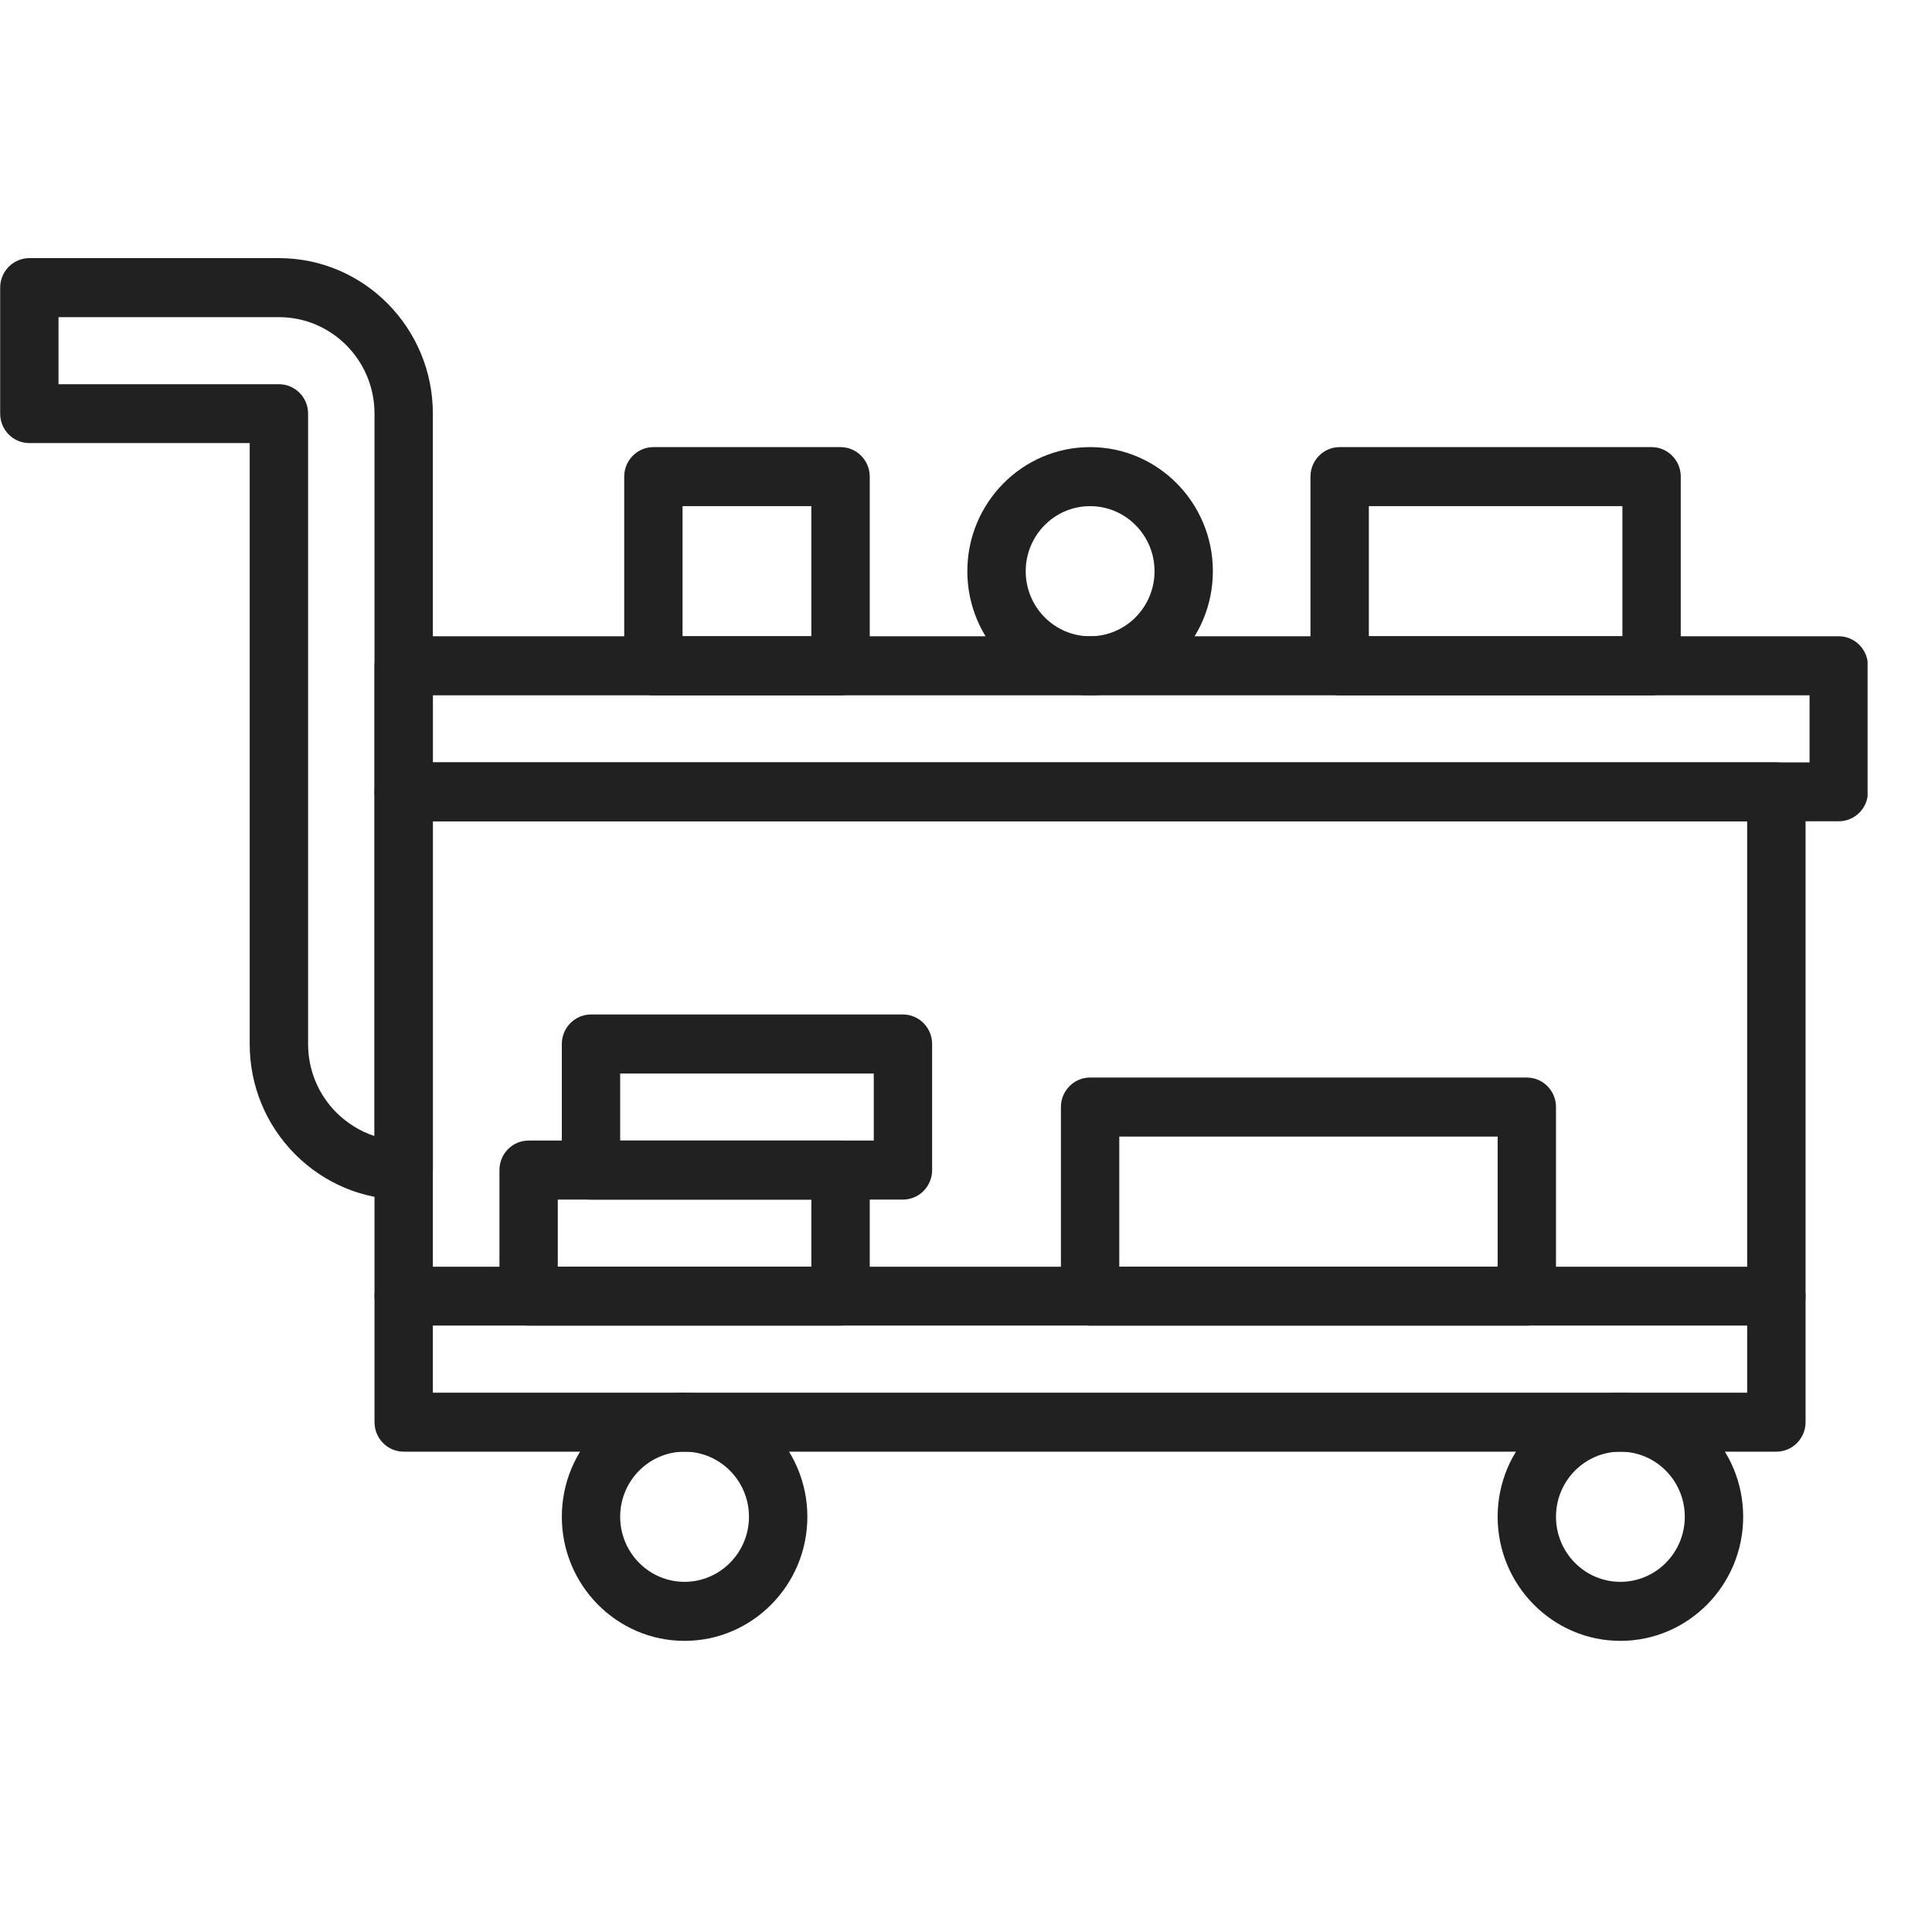
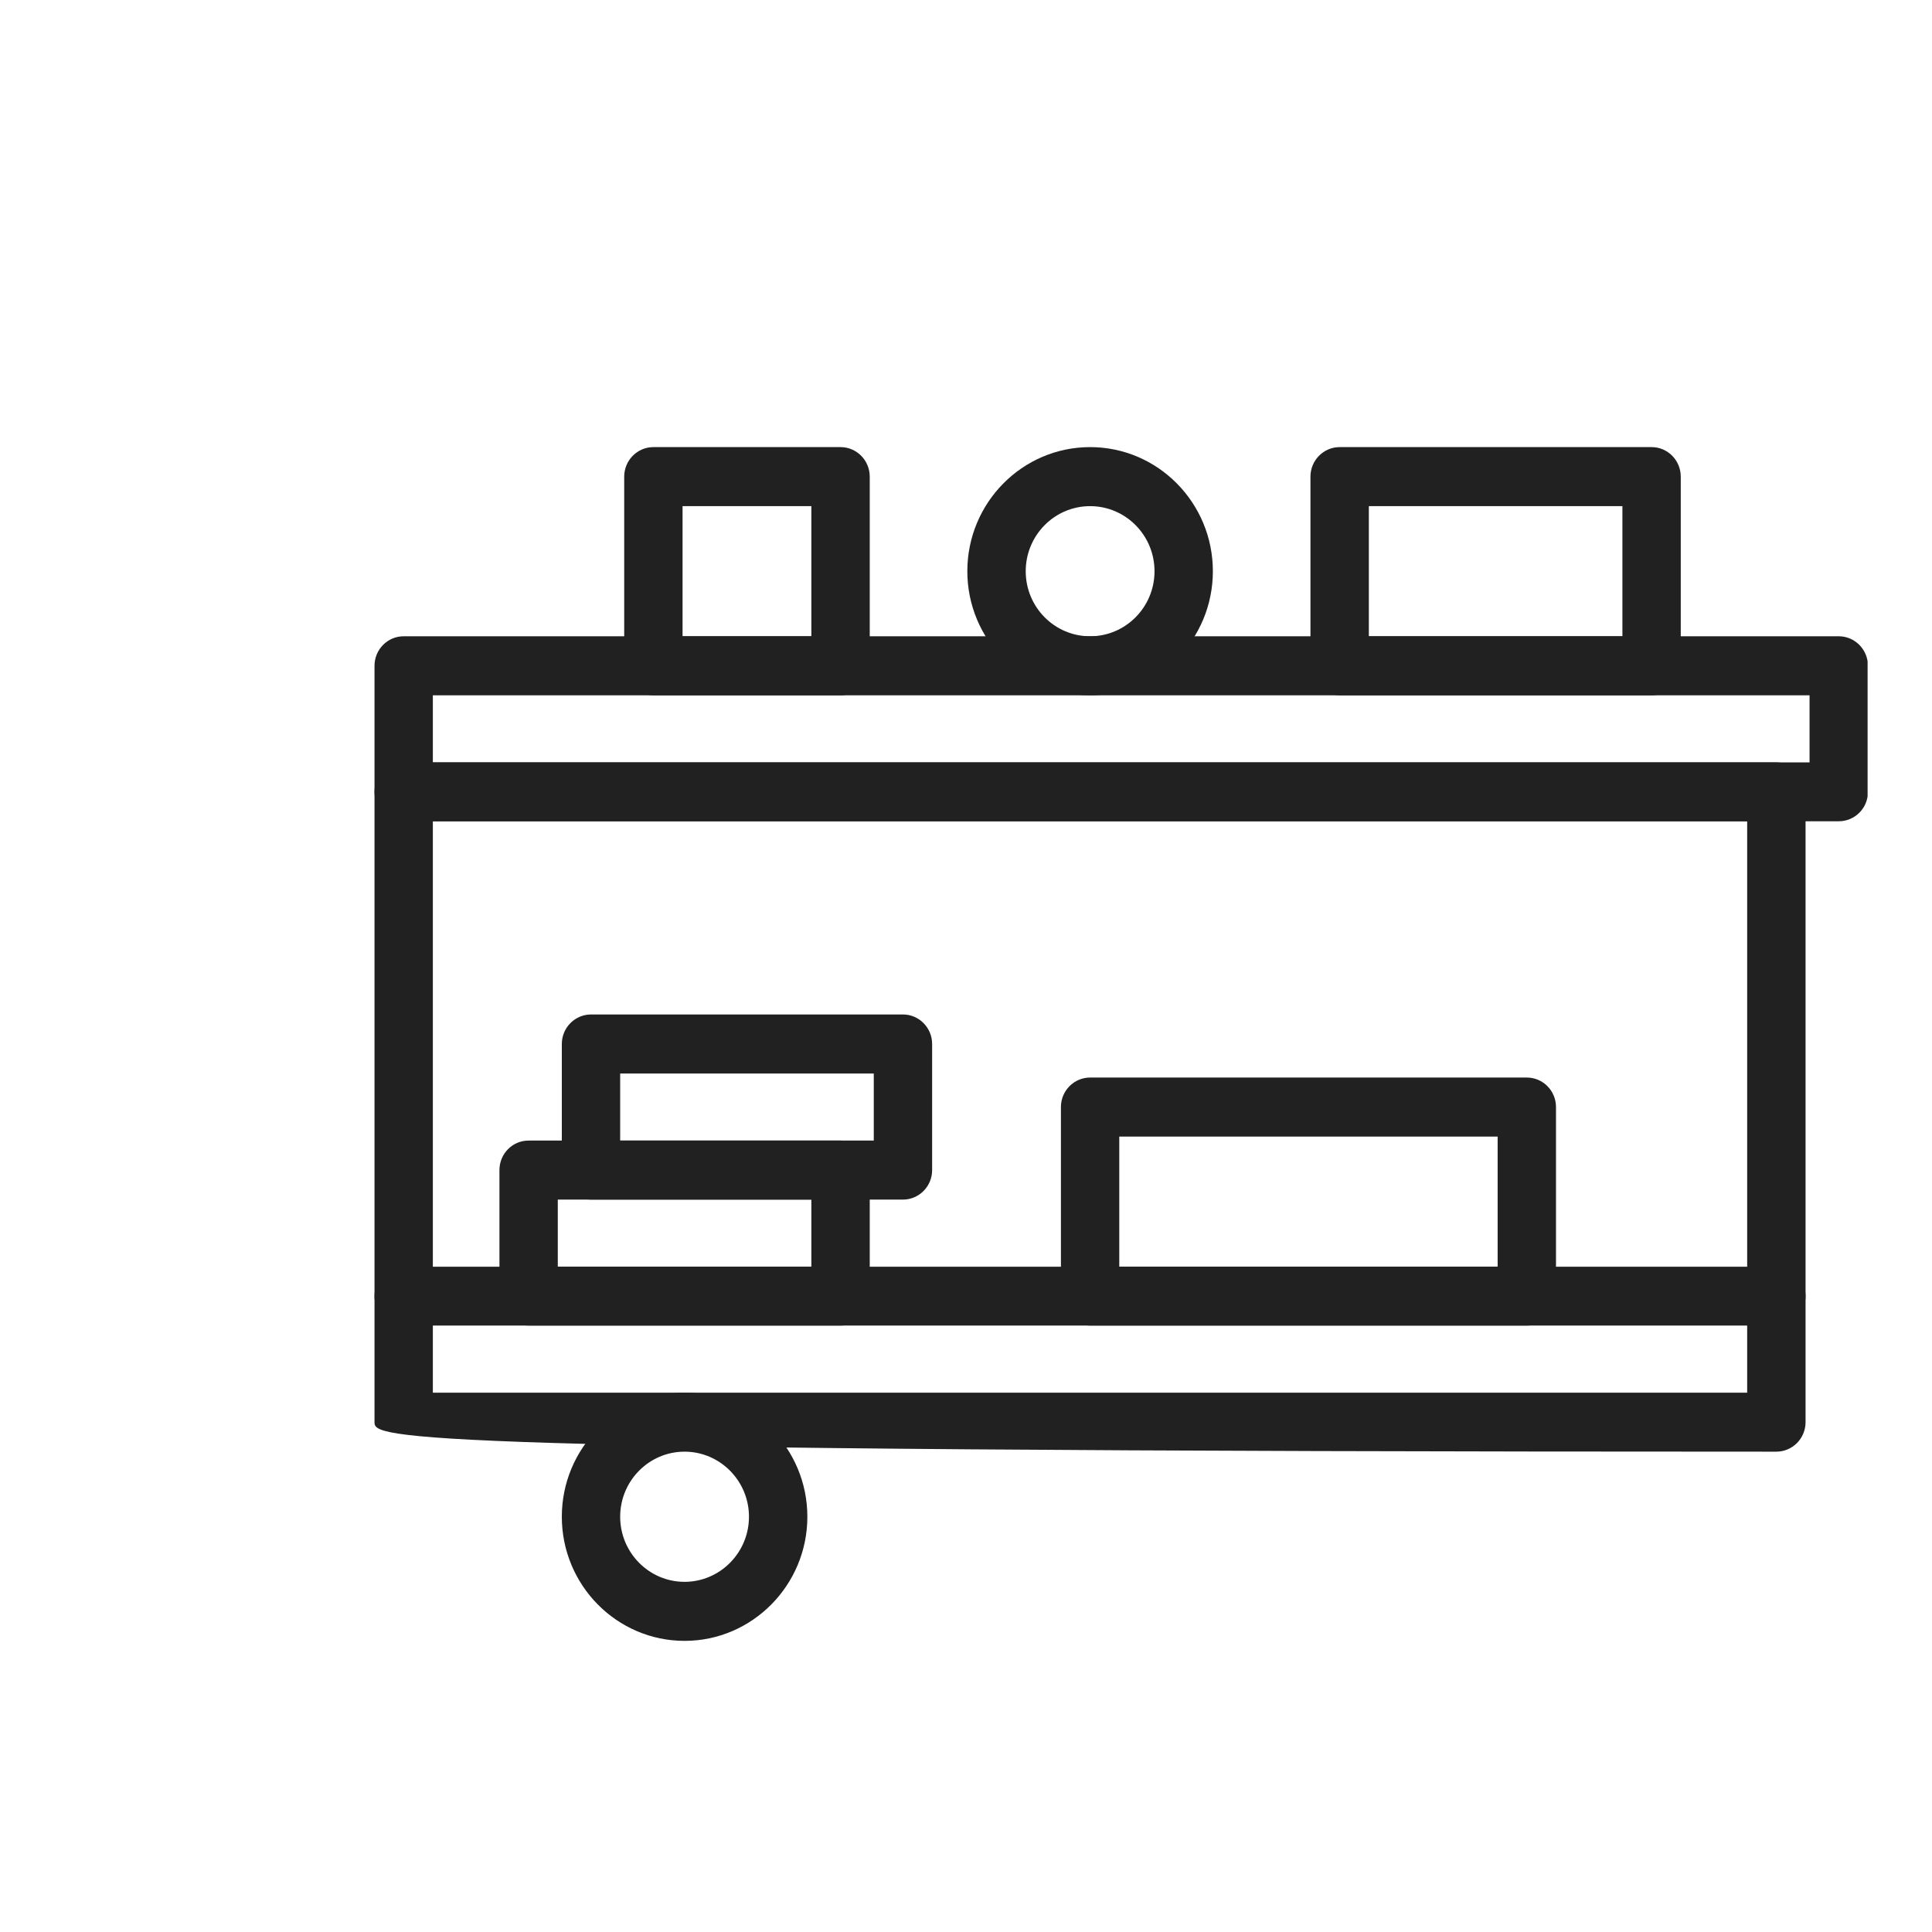
<svg xmlns="http://www.w3.org/2000/svg" width="60" zoomAndPan="magnify" viewBox="0 0 45 45" height="60" preserveAspectRatio="xMidYMid meet" version="1.0">
  <defs>
    <clipPath id="f7292a3471">
      <path d="M 13 32 L 19 32 L 19 38.242 L 13 38.242 Z M 13 32 " clip-rule="nonzero" />
    </clipPath>
    <clipPath id="56ba5b8609">
-       <path d="M 34 32 L 41 32 L 41 38.242 L 34 38.242 Z M 34 32 " clip-rule="nonzero" />
-     </clipPath>
+       </clipPath>
    <clipPath id="314157ecca">
      <path d="M 8 14 L 43.5 14 L 43.5 20 L 8 20 Z M 8 14 " clip-rule="nonzero" />
    </clipPath>
  </defs>
-   <path fill="#212121" d="M 41.375 33.812 L 9.402 33.812 C 9.027 33.812 8.723 33.504 8.723 33.125 L 8.723 18.445 C 8.723 18.066 9.027 17.758 9.402 17.758 L 41.375 17.758 C 41.75 17.758 42.055 18.066 42.055 18.445 L 42.055 33.125 C 42.055 33.504 41.75 33.812 41.375 33.812 Z M 10.082 32.438 L 40.695 32.438 L 40.695 19.129 L 10.082 19.129 Z M 10.082 32.438 " fill-opacity="1" fill-rule="evenodd" />
-   <path fill="#212121" d="M 9.402 27.941 C 8.445 27.941 7.547 27.562 6.867 26.879 C 6.191 26.195 5.816 25.285 5.816 24.316 L 5.816 10.32 L 0.684 10.32 C 0.309 10.32 0.004 10.016 0.004 9.633 L 0.004 6.699 C 0.004 6.32 0.309 6.012 0.684 6.012 L 6.496 6.012 C 8.477 6.012 10.082 7.637 10.082 9.633 L 10.082 27.254 C 10.082 27.633 9.781 27.941 9.402 27.941 Z M 1.363 8.949 L 6.496 8.949 C 6.871 8.949 7.176 9.254 7.176 9.633 L 7.176 24.316 C 7.176 24.918 7.41 25.484 7.828 25.906 C 8.086 26.164 8.391 26.352 8.723 26.461 L 8.723 9.633 C 8.723 8.395 7.727 7.387 6.496 7.387 L 1.363 7.387 Z M 1.363 8.949 " fill-opacity="1" fill-rule="evenodd" />
+   <path fill="#212121" d="M 41.375 33.812 C 9.027 33.812 8.723 33.504 8.723 33.125 L 8.723 18.445 C 8.723 18.066 9.027 17.758 9.402 17.758 L 41.375 17.758 C 41.75 17.758 42.055 18.066 42.055 18.445 L 42.055 33.125 C 42.055 33.504 41.75 33.812 41.375 33.812 Z M 10.082 32.438 L 40.695 32.438 L 40.695 19.129 L 10.082 19.129 Z M 10.082 32.438 " fill-opacity="1" fill-rule="evenodd" />
  <g clip-path="url(#f7292a3471)">
    <path fill="#212121" d="M 15.945 38.219 C 14.367 38.219 13.086 36.922 13.086 35.328 C 13.086 33.734 14.367 32.438 15.945 32.438 C 17.52 32.438 18.805 33.734 18.805 35.328 C 18.805 36.922 17.52 38.219 15.945 38.219 Z M 15.945 33.812 C 15.117 33.812 14.445 34.492 14.445 35.328 C 14.445 36.164 15.117 36.844 15.945 36.844 C 16.77 36.844 17.445 36.164 17.445 35.328 C 17.445 34.492 16.77 33.812 15.945 33.812 Z M 15.945 33.812 " fill-opacity="1" fill-rule="evenodd" />
  </g>
  <g clip-path="url(#56ba5b8609)">
    <path fill="#212121" d="M 37.742 38.219 C 36.168 38.219 34.883 36.922 34.883 35.328 C 34.883 33.734 36.168 32.438 37.742 32.438 C 39.32 32.438 40.602 33.734 40.602 35.328 C 40.602 36.922 39.32 38.219 37.742 38.219 Z M 37.742 33.812 C 36.914 33.812 36.242 34.492 36.242 35.328 C 36.242 36.164 36.914 36.844 37.742 36.844 C 38.57 36.844 39.242 36.164 39.242 35.328 C 39.242 34.492 38.57 33.812 37.742 33.812 Z M 37.742 33.812 " fill-opacity="1" fill-rule="evenodd" />
  </g>
  <g clip-path="url(#314157ecca)">
    <path fill="#212121" d="M 42.828 19.129 L 9.402 19.129 C 9.027 19.129 8.723 18.824 8.723 18.445 L 8.723 15.508 C 8.723 15.129 9.027 14.82 9.402 14.82 L 42.828 14.82 C 43.203 14.82 43.508 15.129 43.508 15.508 L 43.508 18.445 C 43.508 18.824 43.203 19.129 42.828 19.129 Z M 10.082 17.758 L 42.148 17.758 L 42.148 16.195 L 10.082 16.195 Z M 10.082 17.758 " fill-opacity="1" fill-rule="evenodd" />
  </g>
  <path fill="#212121" d="M 41.375 30.875 L 9.402 30.875 C 9.027 30.875 8.723 30.57 8.723 30.191 C 8.723 29.809 9.027 29.504 9.402 29.504 L 41.375 29.504 C 41.75 29.504 42.055 29.809 42.055 30.191 C 42.055 30.57 41.75 30.875 41.375 30.875 Z M 41.375 30.875 " fill-opacity="1" fill-rule="evenodd" />
  <path fill="#212121" d="M 19.578 16.195 L 15.219 16.195 C 14.844 16.195 14.539 15.887 14.539 15.508 L 14.539 11.102 C 14.539 10.723 14.844 10.414 15.219 10.414 L 19.578 10.414 C 19.953 10.414 20.258 10.723 20.258 11.102 L 20.258 15.508 C 20.258 15.887 19.953 16.195 19.578 16.195 Z M 15.898 14.82 L 18.898 14.82 L 18.898 11.789 L 15.898 11.789 Z M 15.898 14.82 " fill-opacity="1" fill-rule="evenodd" />
  <path fill="#212121" d="M 38.469 16.195 L 31.203 16.195 C 30.828 16.195 30.523 15.887 30.523 15.508 L 30.523 11.102 C 30.523 10.723 30.828 10.414 31.203 10.414 L 38.469 10.414 C 38.844 10.414 39.148 10.723 39.148 11.102 L 39.148 15.508 C 39.148 15.887 38.844 16.195 38.469 16.195 Z M 31.883 14.82 L 37.789 14.82 L 37.789 11.789 L 31.883 11.789 Z M 31.883 14.82 " fill-opacity="1" fill-rule="evenodd" />
  <path fill="#212121" d="M 25.391 16.195 C 23.812 16.195 22.531 14.898 22.531 13.305 C 22.531 11.711 23.812 10.414 25.391 10.414 C 26.969 10.414 28.25 11.711 28.25 13.305 C 28.25 14.898 26.969 16.195 25.391 16.195 Z M 25.391 11.789 C 24.562 11.789 23.891 12.469 23.891 13.305 C 23.891 14.141 24.562 14.82 25.391 14.82 C 26.219 14.82 26.891 14.141 26.891 13.305 C 26.891 12.469 26.219 11.789 25.391 11.789 Z M 25.391 11.789 " fill-opacity="1" fill-rule="evenodd" />
  <path fill="#212121" d="M 19.578 30.875 L 12.312 30.875 C 11.934 30.875 11.633 30.57 11.633 30.191 L 11.633 27.254 C 11.633 26.875 11.934 26.566 12.312 26.566 L 19.578 26.566 C 19.953 26.566 20.258 26.875 20.258 27.254 L 20.258 30.191 C 20.258 30.57 19.953 30.875 19.578 30.875 Z M 12.992 29.504 L 18.898 29.504 L 18.898 27.941 L 12.992 27.941 Z M 12.992 29.504 " fill-opacity="1" fill-rule="evenodd" />
  <path fill="#212121" d="M 21.031 27.941 L 13.766 27.941 C 13.391 27.941 13.086 27.633 13.086 27.254 L 13.086 24.316 C 13.086 23.938 13.391 23.629 13.766 23.629 L 21.031 23.629 C 21.406 23.629 21.711 23.938 21.711 24.316 L 21.711 27.254 C 21.711 27.633 21.406 27.941 21.031 27.941 Z M 14.445 26.566 L 20.352 26.566 L 20.352 25.004 L 14.445 25.004 Z M 14.445 26.566 " fill-opacity="1" fill-rule="evenodd" />
  <path fill="#212121" d="M 35.562 30.875 L 25.391 30.875 C 25.016 30.875 24.711 30.57 24.711 30.191 L 24.711 25.785 C 24.711 25.406 25.016 25.098 25.391 25.098 L 35.562 25.098 C 35.938 25.098 36.242 25.406 36.242 25.785 L 36.242 30.191 C 36.242 30.57 35.938 30.875 35.562 30.875 Z M 26.07 29.504 L 34.883 29.504 L 34.883 26.473 L 26.07 26.473 Z M 26.07 29.504 " fill-opacity="1" fill-rule="evenodd" />
</svg>